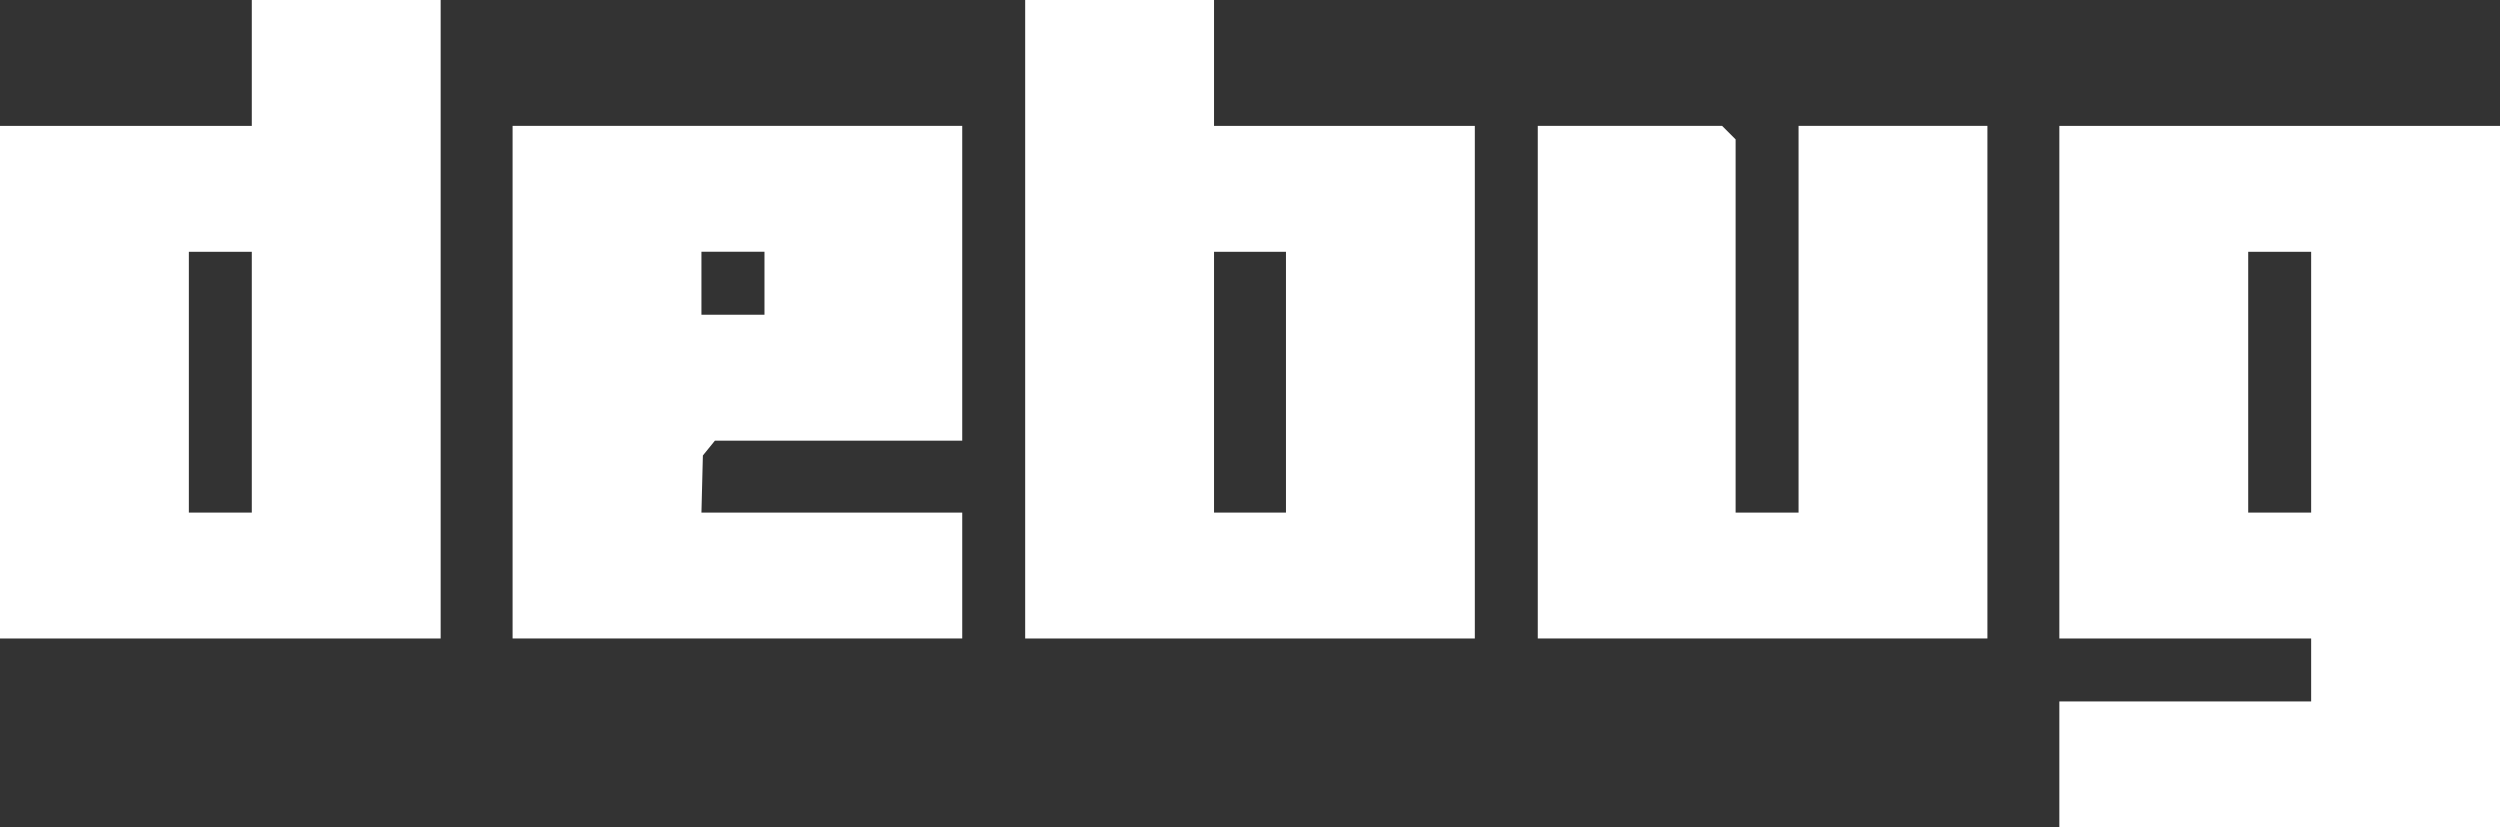
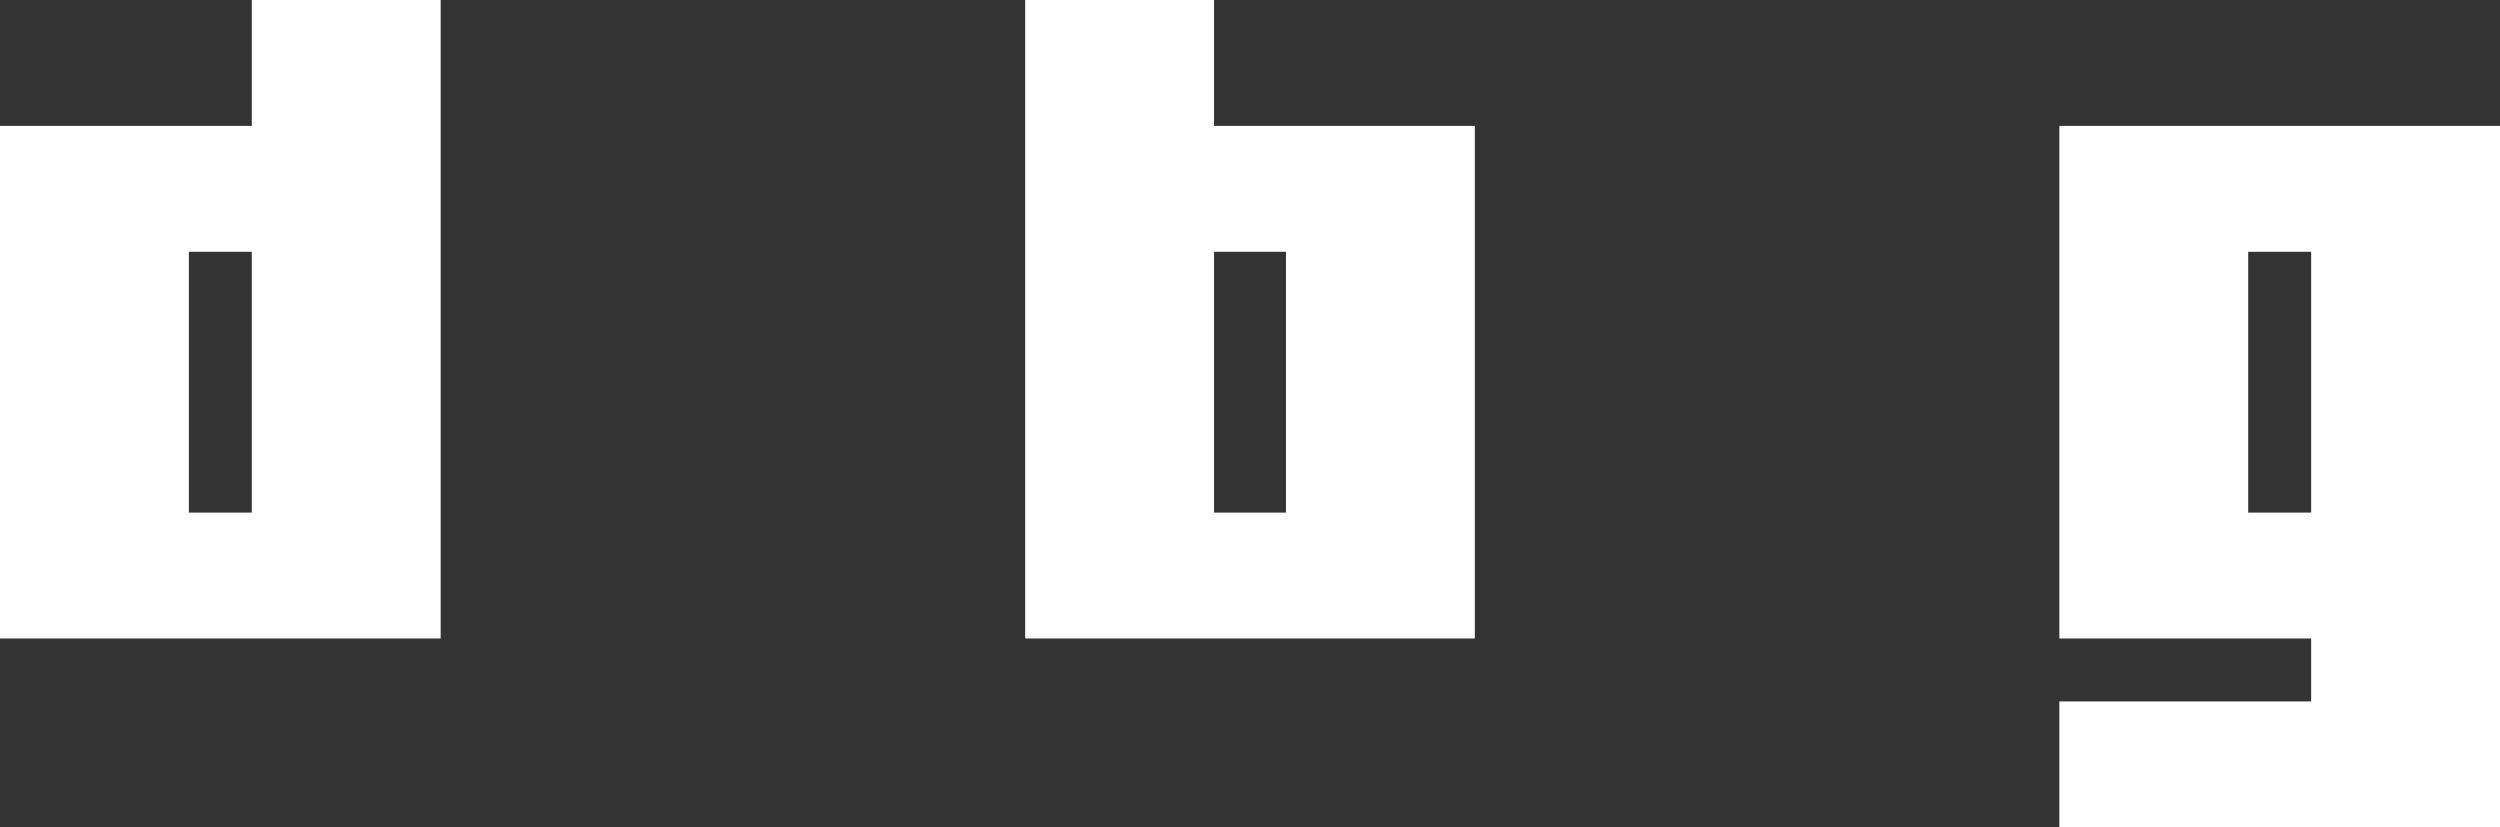
<svg xmlns="http://www.w3.org/2000/svg" id="Layer_2" viewBox="0 0 278 92">
  <rect x="0" y="0" width="278" height="92" fill="#333333" stroke="none" />
  <defs>
    <style>.cls-1{fill:#fff;}</style>
  </defs>
  <g id="Layer_1-2">
-     <path class="cls-1" d="M278,14v78h-49v-14h28v-7h-28V14h49ZM257,28h-7v29h7v-29Z" />
+     <path class="cls-1" d="M278,14v78h-49v-14h28v-7h-28V14h49ZM257,28h-7v29h7Z" />
    <path class="cls-1" d="M135,0v14h29v57h-50V0h21ZM143,28h-8v29h8v-29Z" />
    <path class="cls-1" d="M49,0v71H0V14h28V0h21ZM28,28h-7v29h7v-29Z" />
-     <path class="cls-1" d="M107,14v35h-27.5l-1.34,1.65-.16,6.35h29v14h-50V14h50ZM85.01,27.99h-7.01v7.01h7.01v-7.01Z" />
-     <polygon class="cls-1" points="193 57 200 57 200 14 221 14 221 71 171 71 171 14 191.5 14 193 15.5 193 57" />
  </g>
</svg>